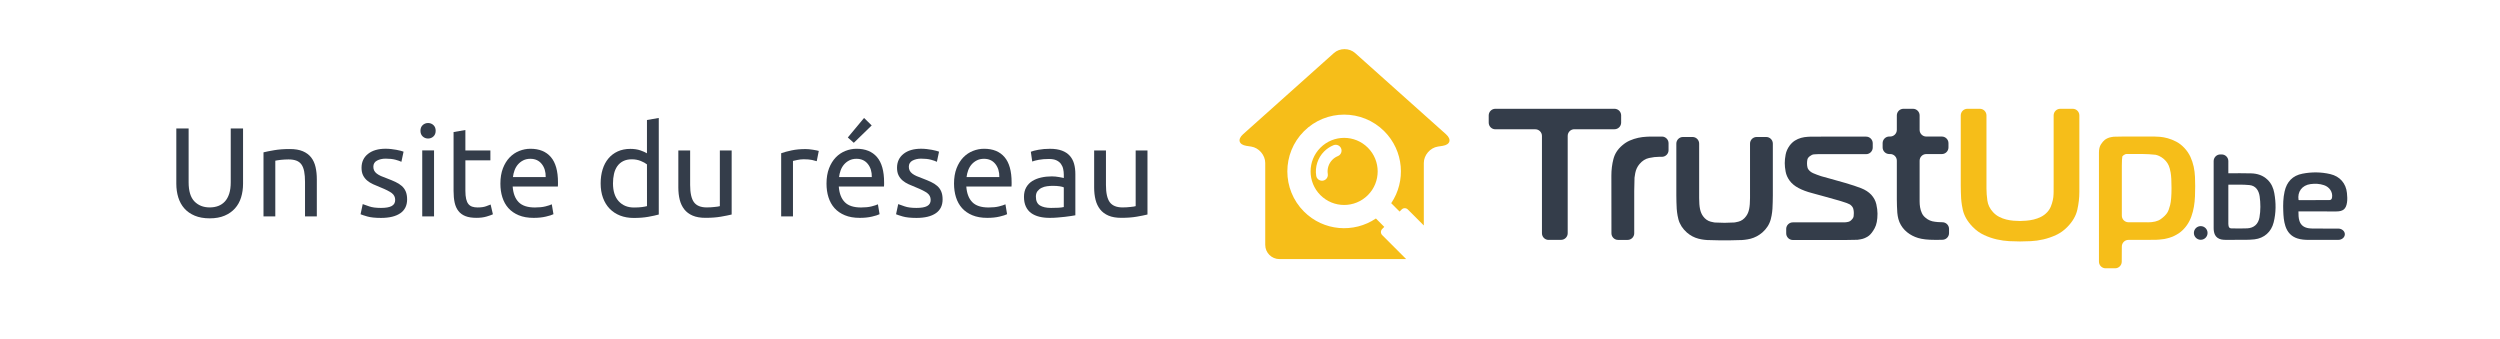
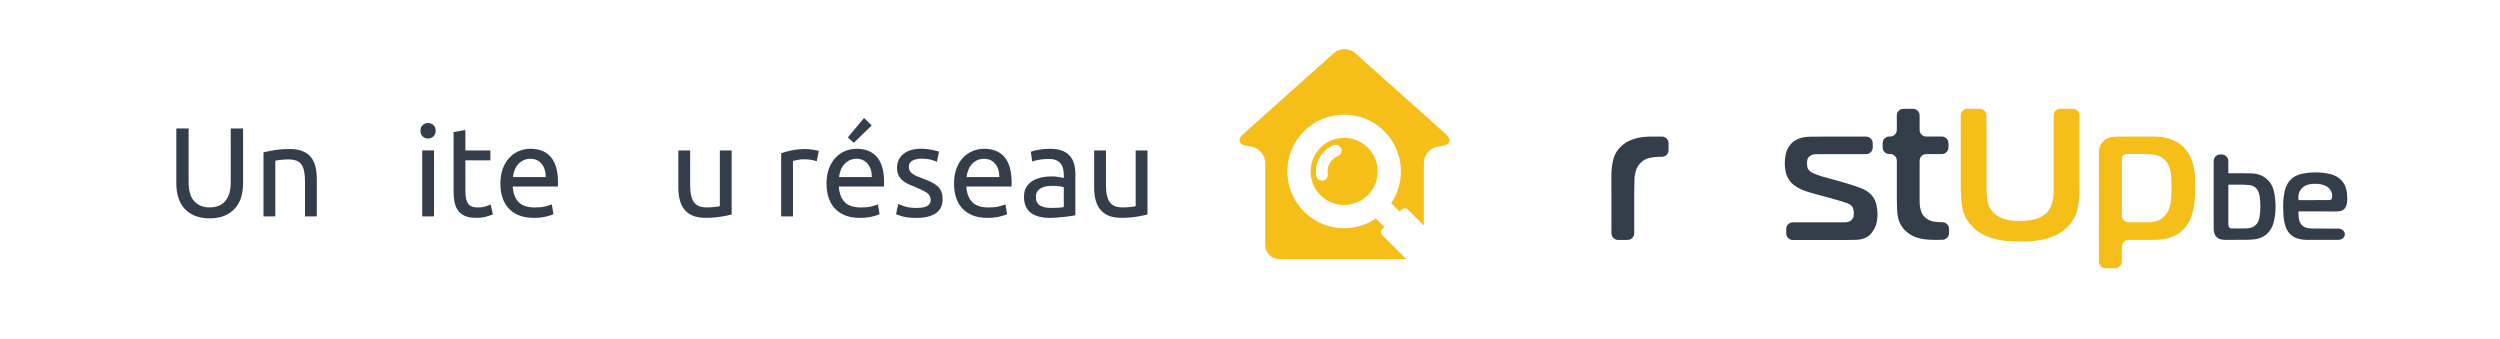
<svg xmlns="http://www.w3.org/2000/svg" version="1.1" id="Calque_1" x="0px" y="0px" viewBox="0 0 844.79 114.51" style="enable-background:new 0 0 844.79 114.51;" xml:space="preserve">
  <style type="text/css">
	.st0{fill:#343D4A;}
	.st1{fill:#F6BE19;}
</style>
  <g>
    <path class="st0" d="M70.86,73.78c-1.94,0-3.63-0.3-5.06-0.9s-2.6-1.42-3.52-2.47c-0.92-1.04-1.59-2.28-2.04-3.71   c-0.44-1.43-0.66-2.97-0.66-4.63V43.42h4.16V61.6c0,2.97,0.66,5.13,1.97,6.47c1.31,1.34,3.03,2.02,5.15,2.02   c1.06,0,2.02-0.16,2.89-0.49c0.87-0.33,1.62-0.84,2.25-1.52c0.63-0.69,1.11-1.56,1.46-2.64c0.34-1.07,0.51-2.35,0.51-3.84V43.42   h4.16v18.65c0,1.66-0.22,3.2-0.66,4.63s-1.13,2.67-2.06,3.71s-2.1,1.87-3.52,2.47C74.48,73.48,72.8,73.78,70.86,73.78z" />
    <path class="st0" d="M89.04,51.48c0.91-0.23,2.13-0.47,3.65-0.73c1.52-0.26,3.26-0.39,5.23-0.39c1.77,0,3.24,0.25,4.42,0.75   c1.17,0.5,2.11,1.2,2.81,2.1c0.7,0.9,1.19,1.98,1.48,3.24c0.29,1.26,0.43,2.64,0.43,4.16v12.52h-3.99V61.47   c0-1.37-0.09-2.54-0.28-3.52c-0.19-0.97-0.49-1.76-0.92-2.36c-0.43-0.6-1-1.04-1.72-1.31c-0.71-0.27-1.6-0.41-2.66-0.41   c-0.43,0-0.87,0.01-1.33,0.04c-0.46,0.03-0.89,0.06-1.31,0.11c-0.41,0.04-0.79,0.09-1.11,0.15c-0.33,0.06-0.56,0.1-0.71,0.13v18.82   h-3.99C89.04,73.12,89.04,51.48,89.04,51.48z" />
-     <path class="st0" d="M128.74,70.26c1.63,0,2.84-0.21,3.62-0.64c0.79-0.43,1.18-1.11,1.18-2.06c0-0.97-0.39-1.74-1.16-2.32   c-0.77-0.57-2.04-1.21-3.82-1.93c-0.86-0.34-1.68-0.69-2.47-1.05s-1.47-0.78-2.04-1.27s-1.03-1.07-1.37-1.76   c-0.34-0.69-0.51-1.53-0.51-2.53c0-1.97,0.73-3.54,2.19-4.7s3.44-1.74,5.96-1.74c0.63,0,1.26,0.04,1.89,0.11s1.21,0.16,1.76,0.26   c0.54,0.1,1.02,0.21,1.44,0.32c0.41,0.11,0.74,0.21,0.96,0.3l-0.73,3.43c-0.43-0.23-1.1-0.46-2.02-0.71   c-0.92-0.24-2.02-0.36-3.3-0.36c-1.11,0-2.09,0.22-2.92,0.66s-1.24,1.14-1.24,2.08c0,0.49,0.09,0.92,0.28,1.29   c0.19,0.37,0.47,0.71,0.86,1.01s0.86,0.58,1.44,0.84c0.57,0.26,1.26,0.53,2.06,0.81c1.06,0.4,2,0.79,2.83,1.18s1.54,0.84,2.12,1.35   c0.59,0.51,1.04,1.14,1.35,1.87c0.31,0.73,0.47,1.62,0.47,2.68c0,2.06-0.77,3.62-2.29,4.67c-1.53,1.06-3.71,1.59-6.54,1.59   c-1.97,0-3.52-0.17-4.63-0.49s-1.87-0.58-2.27-0.75l0.73-3.43c0.46,0.17,1.19,0.43,2.19,0.77   C125.75,70.09,127.08,70.26,128.74,70.26z" />
    <path class="st0" d="M144.65,46.81c-0.71,0-1.32-0.24-1.82-0.71c-0.5-0.47-0.75-1.11-0.75-1.91s0.25-1.44,0.75-1.91   s1.11-0.71,1.82-0.71s1.32,0.24,1.82,0.71c0.5,0.47,0.75,1.11,0.75,1.91s-0.25,1.44-0.75,1.91   C145.97,46.57,145.36,46.81,144.65,46.81z M146.67,73.13h-3.99v-22.3h3.99V73.13z" />
    <path class="st0" d="M157.26,50.84h8.45v3.34h-8.45v10.29c0,1.11,0.09,2.04,0.26,2.77c0.17,0.73,0.43,1.3,0.77,1.72   c0.34,0.41,0.77,0.71,1.29,0.88s1.11,0.26,1.8,0.26c1.2,0,2.17-0.14,2.89-0.41c0.73-0.27,1.24-0.46,1.52-0.58l0.77,3.3   c-0.4,0.2-1.1,0.45-2.1,0.75s-2.14,0.45-3.43,0.45c-1.52,0-2.77-0.19-3.75-0.58c-0.99-0.39-1.78-0.96-2.38-1.74   c-0.6-0.77-1.02-1.72-1.27-2.85c-0.24-1.13-0.36-2.44-0.36-3.92v-19.9l3.99-0.69V50.84z" />
    <path class="st0" d="M169.09,62.03c0-1.97,0.29-3.69,0.86-5.17c0.57-1.47,1.33-2.69,2.27-3.67c0.94-0.97,2.03-1.7,3.26-2.19   c1.23-0.49,2.49-0.73,3.77-0.73c3,0,5.3,0.94,6.9,2.81c1.6,1.87,2.4,4.72,2.4,8.55c0,0.17,0,0.39,0,0.66s-0.01,0.52-0.04,0.75   h-15.27c0.17,2.32,0.84,4.07,2.02,5.27c1.17,1.2,3,1.8,5.49,1.8c1.4,0,2.58-0.12,3.54-0.36c0.96-0.24,1.68-0.48,2.17-0.71   l0.56,3.34c-0.49,0.26-1.34,0.53-2.55,0.81c-1.22,0.29-2.59,0.43-4.14,0.43c-1.94,0-3.62-0.29-5.04-0.88s-2.58-1.39-3.5-2.42   s-1.59-2.25-2.04-3.67C169.31,65.27,169.09,63.72,169.09,62.03z M184.4,59.84c0.03-1.8-0.42-3.28-1.35-4.44   c-0.93-1.16-2.21-1.74-3.84-1.74c-0.92,0-1.72,0.18-2.42,0.54s-1.29,0.82-1.78,1.39s-0.87,1.23-1.14,1.97s-0.45,1.5-0.54,2.27   L184.4,59.84L184.4,59.84z" />
-     <path class="st0" d="M218.62,40.55l3.99-0.69v32.63c-0.92,0.26-2.09,0.51-3.52,0.77c-1.43,0.26-3.07,0.39-4.93,0.39   c-1.71,0-3.26-0.27-4.63-0.81c-1.37-0.54-2.54-1.31-3.52-2.32c-0.97-1-1.72-2.22-2.25-3.67c-0.53-1.44-0.79-3.07-0.79-4.87   c0-1.72,0.22-3.29,0.66-4.72s1.09-2.66,1.95-3.69s1.91-1.83,3.15-2.4c1.24-0.57,2.67-0.86,4.27-0.86c1.29,0,2.42,0.17,3.41,0.51   s1.72,0.67,2.21,0.99L218.62,40.55L218.62,40.55z M218.62,55.55c-0.49-0.4-1.19-0.79-2.1-1.16c-0.92-0.37-1.92-0.56-3-0.56   c-1.14,0-2.12,0.21-2.94,0.62c-0.81,0.41-1.48,0.99-1.99,1.72s-0.89,1.59-1.11,2.59c-0.23,1-0.34,2.07-0.34,3.22   c0,2.6,0.64,4.61,1.93,6.02s3,2.12,5.15,2.12c1.09,0,1.99-0.05,2.72-0.15s1.29-0.21,1.69-0.32L218.62,55.55L218.62,55.55z" />
    <path class="st0" d="M247.22,72.49c-0.92,0.23-2.12,0.47-3.62,0.73s-3.24,0.39-5.21,0.39c-1.72,0-3.16-0.25-4.33-0.75   s-2.12-1.21-2.83-2.12s-1.23-1.99-1.54-3.24c-0.31-1.24-0.47-2.62-0.47-4.14V50.84h3.99V62.5c0,2.72,0.43,4.66,1.29,5.83   s2.3,1.76,4.33,1.76c0.43,0,0.87-0.01,1.33-0.04s0.89-0.06,1.29-0.11c0.4-0.04,0.76-0.09,1.09-0.13s0.56-0.09,0.71-0.15V50.84h3.99   v21.65H247.22z" />
    <path class="st0" d="M272.22,50.37c0.34,0,0.74,0.02,1.18,0.06s0.88,0.1,1.31,0.17s0.82,0.14,1.18,0.21s0.62,0.14,0.79,0.19   l-0.69,3.47c-0.31-0.11-0.84-0.25-1.57-0.41s-1.67-0.24-2.81-0.24c-0.74,0-1.48,0.08-2.21,0.24c-0.73,0.16-1.21,0.26-1.44,0.32   v18.74h-3.99V51.78c0.94-0.34,2.12-0.66,3.52-0.96C268.9,50.52,270.47,50.37,272.22,50.37z" />
    <path class="st0" d="M279.29,62.03c0-1.97,0.29-3.69,0.86-5.17c0.57-1.47,1.33-2.69,2.27-3.67c0.94-0.97,2.03-1.7,3.26-2.19   c1.23-0.49,2.49-0.73,3.77-0.73c3,0,5.3,0.94,6.9,2.81c1.6,1.87,2.4,4.72,2.4,8.55c0,0.17,0,0.39,0,0.66s-0.01,0.52-0.04,0.75   h-15.27c0.17,2.32,0.84,4.07,2.02,5.27c1.17,1.2,3,1.8,5.49,1.8c1.4,0,2.58-0.12,3.54-0.36c0.96-0.24,1.68-0.48,2.17-0.71   l0.56,3.34c-0.49,0.26-1.34,0.53-2.55,0.81c-1.22,0.29-2.59,0.43-4.14,0.43c-1.94,0-3.62-0.29-5.04-0.88s-2.58-1.39-3.5-2.42   s-1.59-2.25-2.04-3.67C279.51,65.27,279.29,63.72,279.29,62.03z M294.6,59.84c0.03-1.8-0.42-3.28-1.35-4.44s-2.21-1.74-3.84-1.74   c-0.92,0-1.72,0.18-2.42,0.54s-1.29,0.82-1.78,1.39s-0.87,1.23-1.14,1.97c-0.27,0.74-0.45,1.5-0.54,2.27L294.6,59.84L294.6,59.84z    M294.56,42.39l-6.05,5.87l-2.02-1.8l5.49-6.6L294.56,42.39z" />
    <path class="st0" d="M309.69,70.26c1.63,0,2.84-0.21,3.62-0.64c0.79-0.43,1.18-1.11,1.18-2.06c0-0.97-0.39-1.74-1.16-2.32   c-0.77-0.57-2.04-1.21-3.82-1.93c-0.86-0.34-1.68-0.69-2.47-1.05s-1.47-0.78-2.04-1.27s-1.03-1.07-1.37-1.76s-0.51-1.53-0.51-2.53   c0-1.97,0.73-3.54,2.19-4.7s3.44-1.74,5.96-1.74c0.63,0,1.26,0.04,1.89,0.11s1.21,0.16,1.76,0.26c0.54,0.1,1.02,0.21,1.44,0.32   c0.41,0.11,0.74,0.21,0.96,0.3l-0.73,3.43c-0.43-0.23-1.1-0.46-2.02-0.71c-0.92-0.24-2.02-0.36-3.3-0.36   c-1.11,0-2.09,0.22-2.92,0.66c-0.83,0.44-1.24,1.14-1.24,2.08c0,0.49,0.09,0.92,0.28,1.29c0.19,0.37,0.47,0.71,0.86,1.01   c0.39,0.3,0.86,0.58,1.44,0.84c0.57,0.26,1.26,0.53,2.06,0.81c1.06,0.4,2,0.79,2.83,1.18s1.54,0.84,2.12,1.35   c0.59,0.51,1.04,1.14,1.35,1.87c0.31,0.73,0.47,1.62,0.47,2.68c0,2.06-0.77,3.62-2.29,4.67c-1.53,1.06-3.71,1.59-6.54,1.59   c-1.97,0-3.52-0.17-4.63-0.49s-1.87-0.58-2.27-0.75l0.73-3.43c0.46,0.17,1.19,0.43,2.19,0.77   C306.7,70.09,308.03,70.26,309.69,70.26z" />
    <path class="st0" d="M322.38,62.03c0-1.97,0.29-3.69,0.86-5.17c0.57-1.47,1.33-2.69,2.27-3.67c0.94-0.97,2.03-1.7,3.26-2.19   c1.23-0.49,2.49-0.73,3.77-0.73c3,0,5.3,0.94,6.9,2.81c1.6,1.87,2.4,4.72,2.4,8.55c0,0.17,0,0.39,0,0.66s-0.01,0.52-0.04,0.75   h-15.27c0.17,2.32,0.84,4.07,2.02,5.27c1.17,1.2,3,1.8,5.49,1.8c1.4,0,2.58-0.12,3.54-0.36c0.96-0.24,1.68-0.48,2.17-0.71   l0.56,3.34c-0.49,0.26-1.34,0.53-2.55,0.81c-1.22,0.29-2.59,0.43-4.14,0.43c-1.94,0-3.62-0.29-5.04-0.88s-2.58-1.39-3.5-2.42   s-1.59-2.25-2.04-3.67C322.61,65.27,322.38,63.72,322.38,62.03z M337.69,59.84c0.03-1.8-0.42-3.28-1.35-4.44s-2.21-1.74-3.84-1.74   c-0.92,0-1.72,0.18-2.42,0.54s-1.29,0.82-1.78,1.39s-0.87,1.23-1.14,1.97c-0.27,0.74-0.45,1.5-0.54,2.27L337.69,59.84L337.69,59.84   z" />
    <path class="st0" d="M354.8,50.28c1.6,0,2.95,0.21,4.05,0.62c1.1,0.41,1.99,1,2.66,1.76s1.15,1.66,1.44,2.7s0.43,2.19,0.43,3.45   v13.94c-0.34,0.06-0.82,0.14-1.44,0.24s-1.31,0.19-2.08,0.28s-1.61,0.16-2.51,0.24s-1.79,0.11-2.68,0.11   c-1.26,0-2.42-0.13-3.47-0.39s-1.97-0.67-2.74-1.22c-0.77-0.56-1.37-1.29-1.8-2.21c-0.43-0.91-0.64-2.02-0.64-3.3   c0-1.23,0.25-2.29,0.75-3.17c0.5-0.89,1.18-1.6,2.04-2.14c0.86-0.54,1.86-0.94,3-1.2c1.14-0.26,2.34-0.39,3.6-0.39   c0.4,0,0.81,0.02,1.24,0.06s0.84,0.1,1.22,0.17c0.39,0.07,0.72,0.14,1.01,0.19c0.29,0.06,0.49,0.1,0.6,0.13v-1.11   c0-0.66-0.07-1.31-0.21-1.95c-0.14-0.64-0.4-1.21-0.77-1.72c-0.37-0.5-0.88-0.9-1.52-1.2c-0.64-0.3-1.48-0.45-2.51-0.45   c-1.31,0-2.47,0.09-3.45,0.28c-0.99,0.19-1.72,0.38-2.21,0.58l-0.47-3.3c0.51-0.23,1.37-0.45,2.57-0.67   C352.1,50.39,353.4,50.28,354.8,50.28z M355.14,70.26c0.94,0,1.78-0.02,2.51-0.06s1.34-0.12,1.82-0.24v-6.65   c-0.29-0.14-0.75-0.26-1.39-0.36c-0.64-0.1-1.42-0.15-2.34-0.15c-0.6,0-1.24,0.04-1.91,0.13s-1.29,0.26-1.84,0.54   c-0.56,0.27-1.02,0.64-1.39,1.11c-0.37,0.47-0.56,1.09-0.56,1.87c0,1.43,0.46,2.42,1.37,2.98   C352.33,69.98,353.57,70.26,355.14,70.26z" />
    <path class="st0" d="M387.73,72.49c-0.92,0.23-2.12,0.47-3.62,0.73s-3.24,0.39-5.21,0.39c-1.72,0-3.16-0.25-4.33-0.75   c-1.17-0.5-2.12-1.21-2.83-2.12s-1.23-1.99-1.54-3.24c-0.31-1.24-0.47-2.62-0.47-4.14V50.84h3.99V62.5c0,2.72,0.43,4.66,1.29,5.83   c0.86,1.17,2.3,1.76,4.33,1.76c0.43,0,0.87-0.01,1.33-0.04s0.89-0.06,1.29-0.11c0.4-0.04,0.76-0.09,1.09-0.13s0.56-0.09,0.71-0.15   V50.84h3.99v21.65H387.73z" />
  </g>
  <g>
    <g id="Typo_4_">
      <g id="TrustUp_4_">
        <path class="st1" d="M684.76,74.57c0.81-0.07,1.64-0.2,2.47-0.4c0.83-0.2,1.65-0.49,2.45-0.89c0.79-0.4,1.49-0.92,2.1-1.58     c0.53-0.57,0.94-1.21,1.23-1.91c0.29-0.71,0.5-1.4,0.66-2.11c0.16-0.7,0.25-1.4,0.26-2.11c0.02-0.7,0.02-0.7,0.02-0.7     c0.01-0.67,0.01-2.22,0.01-3.45V39c0-1.24,1.01-2.24,2.24-2.24h4.21c1.24,0,2.24,1.01,2.24,2.24v25.85     c0,1.98-0.23,3.99-0.69,6.03s-1.57,3.97-3.33,5.77c-1.14,1.19-2.43,2.11-3.86,2.77c-1.43,0.66-2.87,1.15-4.31,1.48     s-2.86,0.53-4.22,0.59s-2.57,0.1-3.63,0.1c-1.05,0-2.27-0.03-3.63-0.1s-2.77-0.26-4.22-0.59c-1.45-0.33-2.89-0.82-4.31-1.48     c-1.43-0.66-2.71-1.58-3.86-2.77c-1.76-1.8-2.87-3.73-3.33-5.77c-0.46-2.04-0.56-3.79-0.56-3.79c-0.07-1.23-0.13-3.25-0.13-4.48     V39c0-1.24,1.01-2.24,2.24-2.24h4.21c1.24,0,2.24,1.01,2.24,2.24v24.67c0,1.28,0.1,2.64,0.3,4.08c0.2,1.45,0.84,2.77,1.94,3.96     c0.62,0.66,1.31,1.19,2.08,1.58c0.77,0.4,1.56,0.69,2.38,0.89c0.81,0.2,1.62,0.33,2.44,0.4s1.55,0.1,2.21,0.1     C683.23,74.68,683.95,74.64,684.76,74.57z" />
        <path class="st1" d="M716.97,88.42c0,1.23-1.01,2.24-2.24,2.24h-3.22c-1.24,0-2.24-1.01-2.24-2.24V51.54     c0-1.14,0.22-2.05,0.66-2.74c0.44-0.68,0.88-1.2,1.32-1.55c0.66-0.48,1.39-0.79,2.18-0.92c0.79-0.13,0.79-0.13,0.79-0.13     c0.76-0.04,2.4-0.07,3.63-0.07h9.95c0.57,0,1.26,0.03,2.08,0.1c0.81,0.07,1.69,0.23,2.64,0.49c0.95,0.26,1.9,0.65,2.87,1.15     c0.96,0.5,1.87,1.2,2.7,2.08c0.88,0.92,1.57,1.94,2.08,3.03c0.5,1.1,0.87,2.22,1.12,3.36c0.24,1.14,0.38,2.27,0.43,3.4     c0.04,1.12,0.07,2.17,0.07,3.13c0,1.14-0.02,2.31-0.07,3.49c-0.04,1.19-0.17,2.35-0.36,3.49c-0.2,1.14-0.48,2.24-0.86,3.3     c-0.37,1.05-0.87,2.02-1.48,2.9c-0.84,1.19-1.77,2.12-2.8,2.8c-1.04,0.68-2.11,1.19-3.23,1.52c-1.12,0.33-2.22,0.53-3.3,0.59     c-1.08,0.07-1.08,0.07-1.08,0.07c-1.02,0.02-2.87,0.03-4.1,0.03h-5.27c-1.24,0-2.24,1.01-2.24,2.24L716.97,88.42L716.97,88.42z      M725.74,75.13c1.93,0,3.41-0.36,4.42-1.09c1.01-0.72,1.73-1.44,2.18-2.14c0.35-0.53,0.68-1.4,0.99-2.64     c0.31-1.23,0.46-3.14,0.46-5.74c0-2.38-0.1-4.1-0.29-5.18c-0.2-1.07-0.41-1.86-0.63-2.34c-0.49-1.14-1.3-2.09-2.44-2.84     c-1.15-0.74-2.06-0.86-2.06-0.86c-1.23-0.15-3.24-0.26-4.47-0.26h-5.33c-0.18,0-0.36,0.06-0.56,0.16     c-0.2,0.11-0.36,0.21-0.49,0.3c-0.35,0.35-0.35,0.35-0.35,0.35c-0.1,0.46-0.17,1.84-0.17,3.08v16.94c0,1.24,1.01,2.24,2.24,2.24     h6.5V75.13z" />
-         <path class="st0" d="M523.29,81.07c-1.24,0-2.24-1.01-2.24-2.24v-32.9c0-1.23-1.01-2.24-2.24-2.24H505.3     c-1.24,0-2.24-1.01-2.24-2.24V39c0-1.24,1.01-2.24,2.24-2.24h40.27c1.24,0,2.24,1.01,2.24,2.24v2.43c0,1.24-1.01,2.24-2.24,2.24     h-13.58c-1.24,0-2.24,1.01-2.24,2.24v32.9c0,1.24-1.01,2.24-2.24,2.24h-4.22V81.07z" />
        <path class="st0" d="M603.58,77.38c0-1.24,1.01-2.24,2.24-2.24h17.4c0.39,0,0.83-0.06,1.32-0.17s0.9-0.39,1.25-0.82     c0.35-0.35,0.55-0.73,0.59-1.15c0.04-0.41,0.06-0.76,0.06-1.02c0-0.48-0.06-0.94-0.17-1.38c-0.11-0.44-0.38-0.86-0.82-1.25     c-0.13-0.13-0.31-0.25-0.53-0.36c-0.22-0.11-0.56-0.25-1.02-0.43c-0.46-0.17-1.07-0.37-1.81-0.59c-0.75-0.22-0.81-0.24-0.81-0.24     c-1.19-0.34-3.13-0.89-4.32-1.21l-4.56-1.25c-1.85-0.48-3.4-1.06-4.68-1.75c-1.28-0.68-2.27-1.51-2.97-2.47     c-0.71-0.97-1.15-1.98-1.35-3.03c-0.2-1.05-0.3-2.02-0.3-2.9s0.1-1.85,0.3-2.9c0.2-1.06,0.65-2.06,1.35-3.03     c0.53-0.7,1.12-1.26,1.78-1.68c0.66-0.41,1.35-0.72,2.08-0.92s1.47-0.32,2.24-0.36s0.77-0.04,0.77-0.04     c0.83-0.01,2.52-0.02,3.75-0.02h15.22c1.24,0,2.24,1.01,2.24,2.24v1.44c0,1.24-1.01,2.24-2.24,2.24h-16.28     c-0.44,0-0.89,0.02-1.35,0.07c-0.46,0.04-0.91,0.24-1.35,0.59c-0.48,0.35-0.77,0.73-0.86,1.15c-0.09,0.42-0.13,0.87-0.13,1.35     c0,0.49,0.06,0.95,0.17,1.38c0.11,0.44,0.43,0.88,0.96,1.32c0.26,0.22,0.59,0.41,0.99,0.59c0.4,0.17,0.8,0.34,1.22,0.49     c0.42,0.16,0.83,0.3,1.22,0.43c0.4,0.13,0.4,0.13,0.4,0.13c0.29,0.07,1.5,0.4,2.69,0.74l5.35,1.51c2.11,0.62,3.87,1.2,5.28,1.75     c1.4,0.55,2.55,1.29,3.42,2.21c0.88,0.97,1.45,2.03,1.72,3.2c0.26,1.16,0.4,2.23,0.4,3.2c0,2.11-0.32,3.75-0.96,4.91     c-0.63,1.17-1.28,2.01-1.94,2.54c-0.88,0.65-1.83,1.06-2.84,1.22s-1.01,0.16-1.01,0.16c-0.97,0.04-2.76,0.07-4,0.07h-17.86     c-1.24,0-2.24-1.01-2.24-2.24v-1.44h-0.01V77.38z" />
-         <path class="st0" d="M582.77,75.29c0.56,0,2.02-0.05,3.25-0.11c0,0,0.39-0.02,1.42-0.28c1.04-0.26,1.9-0.88,2.6-1.85     c0.49-0.66,0.83-1.45,1.02-2.41c0.2-0.95,0.3-2.19,0.3-3.73V48.53c0-1.24,1.01-2.24,2.24-2.24h3.23c1.24,0,2.24,1.01,2.24,2.24     v17.53c0,1.24-0.06,3.25-0.13,4.48c0,0-0.1,1.85-0.57,3.56c-0.46,1.71-1.42,3.21-2.87,4.48c-1.19,1.01-2.5,1.7-3.92,2.08     c-1.43,0.37-2.93,0.45-2.93,0.45c-1.23,0.06-3.25,0.11-4.48,0.11h-2.81c-1.23,0-3.25-0.05-4.48-0.11c0,0-1.51-0.07-2.93-0.45     c-1.43-0.37-2.74-1.06-3.92-2.08c-1.45-1.28-2.41-2.77-2.87-4.48c-0.46-1.71-0.57-3.56-0.57-3.56c-0.07-1.23-0.13-3.25-0.13-4.48     V48.53c0-1.24,1.01-2.24,2.24-2.24h3.23c1.24,0,2.24,1.01,2.24,2.24v18.39c0,1.54,0.1,2.78,0.3,3.73s0.54,1.75,1.02,2.41     c0.7,0.97,1.57,1.58,2.6,1.85c1.04,0.26,1.42,0.28,1.42,0.28C580.75,75.24,582.21,75.29,582.77,75.29z" />
        <path class="st0" d="M544.51,59.32c0-1.94,0.23-3.79,0.69-5.57s1.44-3.31,2.93-4.58c0.79-0.7,1.66-1.26,2.61-1.68     c0.95-0.41,1.89-0.72,2.84-0.92c0.94-0.2,1.85-0.32,2.74-0.36c0.88-0.04,0.88-0.04,0.88-0.04c0.78-0.01,2.44-0.02,3.67-0.02h0.72     c1.23,0,2.24,1.01,2.24,2.24v2.36c0,1.24-1.01,2.24-2.24,2.24h-0.98c-1.01,0-2.13,0.13-3.36,0.4c-1.23,0.26-2.31,0.95-3.23,2.04     c-0.75,0.88-1.23,1.91-1.45,3.09c-0.22,1.19-0.24,1.52-0.24,1.52c-0.05,1.23-0.1,3.25-0.1,4.48v14.31c0,1.24-1.01,2.24-2.24,2.24     h-3.22c-1.24,0-2.24-1.01-2.24-2.24L544.51,59.32L544.51,59.32z" />
        <path class="st0" d="M656.36,75.1l-1.52-0.06c-0.16-0.02-0.45-0.05-1-0.11c-1.21-0.13-2.26-0.57-3.13-1.32     c-0.57-0.44-1-0.98-1.29-1.62s-0.49-1.29-0.59-1.94c-0.11-0.66-0.16-1.32-0.16-1.98c0-0.7,0-1.36,0-1.98V54.3     c0-1.24,1.01-2.24,2.24-2.24h5.27c1.24,0,2.24-1.01,2.24-2.24v-1.44c0-1.24-1.01-2.24-2.24-2.24h-5.27     c-1.24,0-2.24-1.01-2.24-2.24V39c0-1.24-1.01-2.24-2.24-2.24h-3.22c-1.24,0-2.24,1.01-2.24,2.24v4.89c0,1.24-1.01,2.24-2.24,2.24     h-0.32c-1.24,0-2.24,1.01-2.24,2.24v1.44c0,1.24,1.01,2.24,2.24,2.24h0.32c1.24,0,2.24,1.01,2.24,2.24V67.4     c0,1.24,0.07,3.25,0.16,4.48c0,0,0.13,1.81,0.72,3.17c0.59,1.37,1.46,2.51,2.6,3.43c1.1,0.88,2.34,1.53,3.73,1.94     c1.38,0.42,3.26,0.63,5.64,0.63h0.98l1.57-0.03c1.24,0,2.24-1.01,2.24-2.24v-1.44C658.61,76.11,657.6,75.1,656.36,75.1z" />
      </g>
      <g id="be_4_">
-         <path class="st0" d="M741.35,78.72c0-1.28,1.03-2.31,2.31-2.31c1.27,0,2.31,1.03,2.31,2.31c0,1.27-1.03,2.31-2.31,2.31     C742.38,81.02,741.35,79.99,741.35,78.72z" />
        <path class="st0" d="M768.52,65.24c-0.3-1.7-0.98-3.24-2.24-4.47c-1.55-1.52-3.48-2.13-5.58-2.19c-2.39-0.07-4.78-0.03-7.17-0.04     c-0.17,0-0.34,0-0.54,0v-4.11c0-1.24-1.01-2.24-2.24-2.24h-0.48c-1.24,0-2.24,1.01-2.24,2.24v0.4c0,0.15,0,0.27,0,0.39     c0,0.53,0,1.04,0,1.54c0,4.26,0,7.67,0,11.26v7.11c0,0.02,0,0.04,0,0.06c0,0.6,0,1.21,0,1.85c0,0.37,0.02,0.74,0.08,1.1     c0.13,0.87,0.45,1.64,1.18,2.19c0.82,0.61,1.76,0.71,2.73,0.72c2.29,0.01,4.58,0.02,6.86-0.01c0.98-0.01,1.98-0.05,2.95-0.16     c3.28-0.39,5.67-2.51,6.47-5.72C769.13,71.87,769.12,68.55,768.52,65.24z M763.51,73.47c-0.4,2.24-1.84,3.56-4.1,3.69     c-1.81,0.1-3.62,0.04-5.43,0.01c-0.59-0.01-0.84-0.34-0.93-0.93c-0.03-0.19-0.06-0.38-0.06-0.57c-0.01-4.29-0.01-8.58,0-12.87     c0-0.13,0.01-0.26,0.02-0.39c2.4,0.03,4.77-0.11,7.12,0.13c2.1,0.21,3.14,1.79,3.44,3.79C763.9,68.7,763.92,71.1,763.51,73.47z" />
        <path class="st0" d="M789.48,71.45c2.26-0.01,3.27-0.78,3.61-3.02c0.16-1.05,0.09-2.14-0.02-3.21c-0.32-3.26-2.4-5.63-5.6-6.38     c-3.13-0.74-6.29-0.76-9.43-0.15c-3.34,0.64-5.3,2.73-6.04,6.02c-0.49,2.18-0.53,4.39-0.45,6.6c0.06,1.71,0.18,3.42,0.71,5.06     c0.67,2.07,1.97,3.53,4.07,4.2c1.25,0.4,2.55,0.49,3.84,0.49c3.96,0.01,5.53,0,9.49,0c0.14,0,0.29,0,0.44,0l0,0h0.02     c1.24,0,2.24-0.86,2.24-1.91s-1.01-1.91-2.24-1.91h-0.02l0,0c-0.21,0-0.39,0-0.56,0c-1.52,0-2.55,0-3.53,0h-0.08l0,0     c-1.16,0-2.27,0-4.06-0.01c-0.54,0-1.1-0.02-1.63-0.09c-1.53-0.21-2.7-0.91-3.21-2.45c-0.34-1.03-0.34-2.11-0.35-3.25     c0.25,0,0.44,0,0.63,0C781.37,71.45,785.43,71.45,789.48,71.45z M776.72,67.58c-0.45-2.79,1.18-4.98,4.01-5.37     c1.55-0.21,3.09-0.15,4.59,0.36c1.85,0.62,2.98,2.31,2.73,4.09c-0.1,0.68-0.34,0.94-0.99,0.95c-3.39,0.01-6.78,0.01-10.17,0.01     C776.83,67.61,776.77,67.59,776.72,67.58z" />
      </g>
    </g>
    <g>
      <path class="st1" d="M467.06,79.44c-0.57-0.57-0.57-1.49,0-2.06l0.71-0.71l-2.83-2.84c-7.46,5.05-17.7,4.28-24.31-2.34    c-7.49-7.49-7.49-19.65,0-27.14s19.65-7.49,27.14,0c6.61,6.61,7.39,16.84,2.34,24.31l2.83,2.83l0.71-0.71    c0.57-0.57,1.5-0.57,2.07,0l5.41,5.41V55.06c0-2.64,2.14-5.13,4.75-5.53l1.58-0.24c2.61-0.4,3.13-2.17,1.16-3.93l-30.71-27.44    c-1.97-1.76-5.19-1.76-7.16,0l-30.7,27.44c-1.97,1.76-1.44,3.53,1.16,3.93l1.58,0.24c2.61,0.4,4.75,2.89,4.75,5.53v27.69    c0,2.64,2.16,4.8,4.8,4.8h42.83L467.06,79.44z" />
      <path class="st1" d="M462.22,49.91c-4.43-4.43-11.6-4.43-16.03,0s-4.43,11.6,0,16.03s11.6,4.43,16.03,0S466.64,54.33,462.22,49.91    z M452.1,52.74c-0.69,0.28-1.32,0.69-1.85,1.23c-1.26,1.26-1.85,3.06-1.57,4.82c0.17,1.08-0.57,2.09-1.65,2.26    c-0.1,0.02-0.21,0.02-0.31,0.02c-0.96,0-1.8-0.7-1.95-1.67c-0.47-3,0.53-6.08,2.68-8.23c0.91-0.91,1.98-1.62,3.16-2.1    c1.01-0.41,2.17,0.08,2.58,1.09C453.6,51.17,453.11,52.33,452.1,52.74z" />
    </g>
  </g>
</svg>